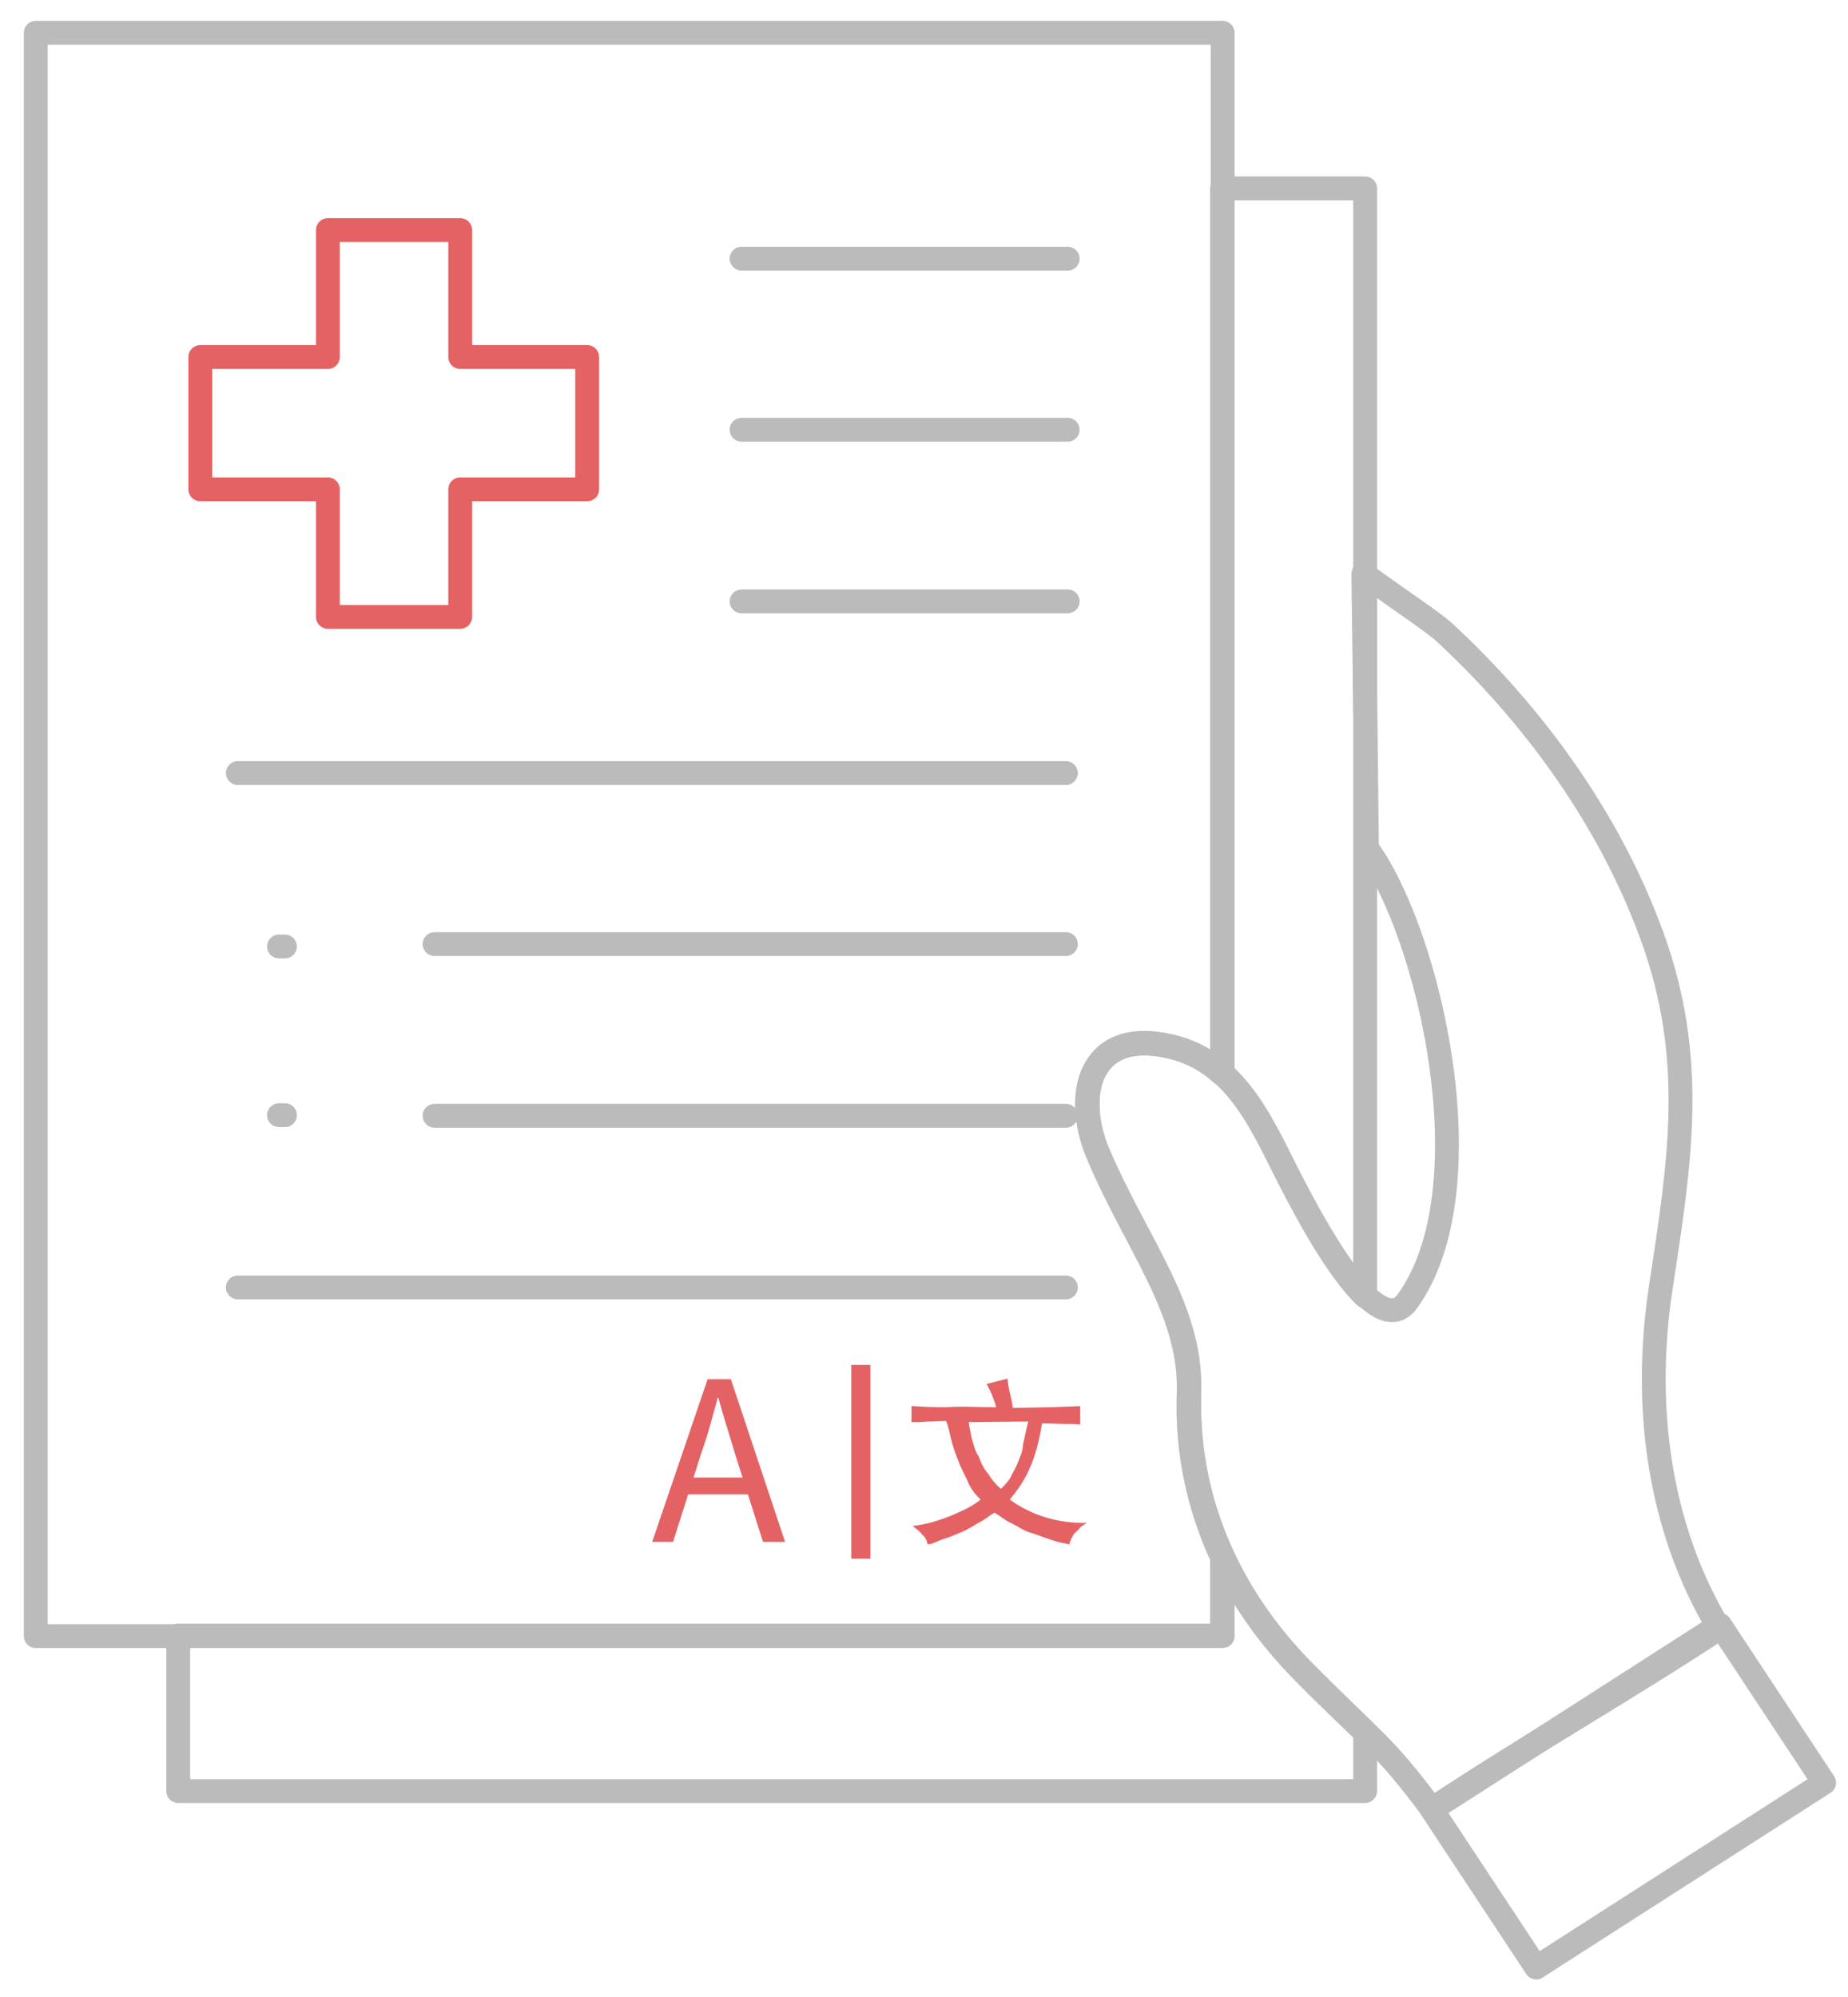
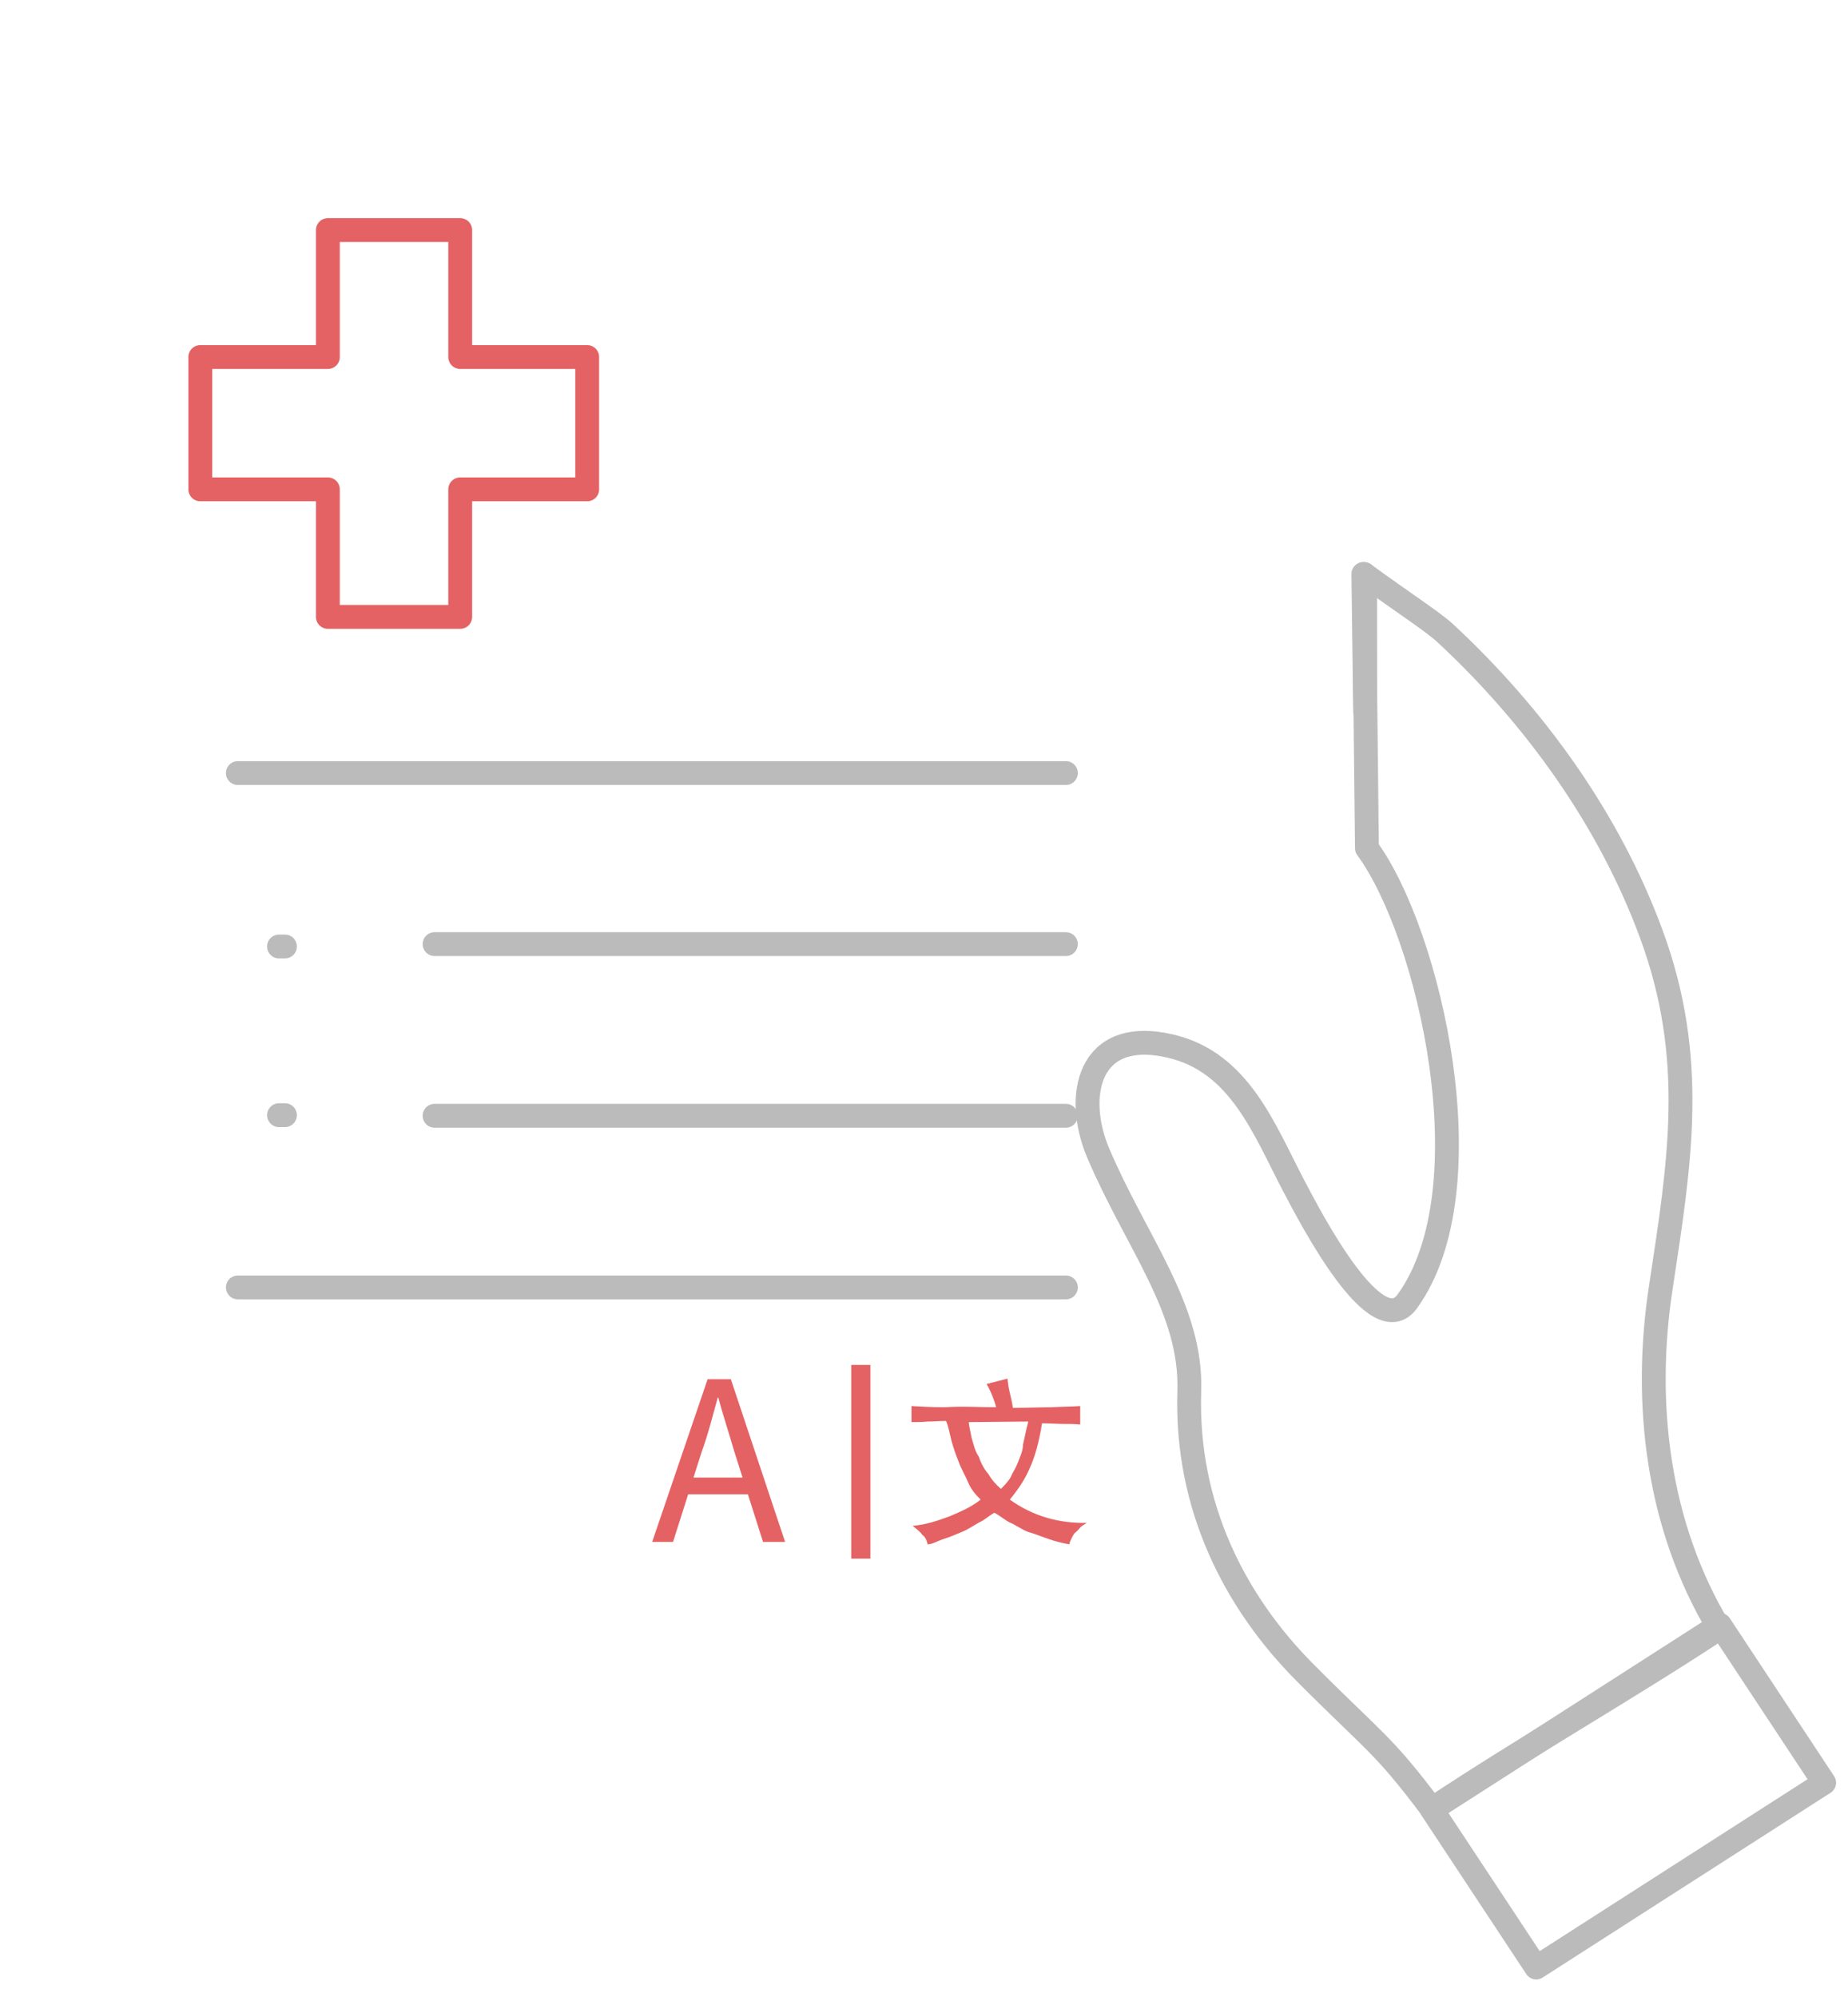
<svg xmlns="http://www.w3.org/2000/svg" version="1.1" id="Layer_1" x="0px" y="0px" viewBox="0 0 310 335" style="enable-background:new 0 0 310 335;" xml:space="preserve">
  <style type="text/css">
	.st0{fill:none;stroke:#BBBBBB;stroke-width:4;stroke-linecap:round;stroke-linejoin:round;stroke-miterlimit:10;}
	.st1{fill:#E46264;}
	.st2{fill:none;stroke:#E46264;stroke-width:3.215;stroke-miterlimit:10;}
	.st3{fill:none;stroke:#E46264;stroke-width:4;stroke-linecap:round;stroke-linejoin:round;stroke-miterlimit:10;}
</style>
  <g>
    <g>
      <g>
-         <path class="st0" d="M184.2,193.6c6.3,15.1,15.7,26.2,15.3,40.1c-0.3,10.2,1.8,19.4,5.6,27.7v13.1H6V5.5h199.1v174.7     c-2.4-2.1-5.3-3.8-8.8-4.6C182.5,172.5,180.2,184,184.2,193.6z" />
-         <path class="st0" d="M29.9,274.4H205v-13.1c-3.8-8.2-6-17.5-5.6-27.7c0.5-13.9-8.9-25-15.3-40.1c-4-9.5-1.7-21.1,12.1-17.9     c3.6,0.8,6.4,2.4,8.8,4.6V31.6l0,0h24v185.9c-4.9-4.7-10.1-14.7-12-18.3c-5-9.5-9.1-21-20.8-23.6c-13.8-3.2-16.1,8.4-12.1,17.9     c6.3,15.1,15.7,26.2,15.3,40.1c-0.7,19.3,7.7,35.3,19.3,47c4.7,4.8,7.8,7.6,10.3,10.1v9.8H29.9V274.4L29.9,274.4z" />
        <g>
          <path class="st0" d="M229,96.5v22.9l-0.3-23.1C228.9,96.3,228.9,96.4,229,96.5z" />
        </g>
        <g>
          <path class="st0" d="M228.8,96.3c6,4.4,11.4,7.9,13.5,9.8c15,13.9,27.6,31.3,34.7,50.6c7.7,20.9,4.8,38.2,1.6,59.3      c-3,19.6-0.5,40.1,9.8,57.2c-16.1,10.6-32.4,19.8-48.2,30.3c-8.3-11.1-9.8-11.3-21.4-23c-11.6-11.7-19.9-27.7-19.3-47      c0.5-13.9-8.9-25-15.3-40.1c-4-9.5-1.7-21.1,12.1-17.9c11.7,2.7,15.8,14.1,20.8,23.6c2.9,5.5,13.8,26.5,19,19.2      c13.6-18.9,3.7-61.7-6.8-76L228.8,96.3z" />
        </g>
        <line class="st0" x1="178.8" y1="158.4" x2="72.9" y2="158.4" />
        <line class="st0" x1="178.8" y1="129.7" x2="39.9" y2="129.7" />
        <line class="st0" x1="178.8" y1="216" x2="39.9" y2="216" />
        <line class="st0" x1="72.9" y1="187.2" x2="178.8" y2="187.2" />
-         <line class="st0" x1="124.4" y1="43.4" x2="179.1" y2="43.4" />
-         <line class="st0" x1="179.1" y1="72.1" x2="124.4" y2="72.1" />
-         <line class="st0" x1="124.4" y1="100.9" x2="179.1" y2="100.9" />
        <line class="st0" x1="47.8" y1="158.8" x2="46.8" y2="158.8" />
        <line class="st0" x1="47.8" y1="187.1" x2="46.8" y2="187.1" />
        <g>
          <g>
            <path class="st1" d="M118.7,231.4h3.9l9.1,27.3H128l-4.8-15.1c-0.9-3.1-1.9-6.1-2.7-9.1h-0.1c-0.9,3.2-1.6,6.1-2.7,9.1       l-4.8,15.1h-3.5L118.7,231.4z M114.3,247.9H127v2.8h-12.7V247.9z" />
          </g>
          <g>
            <path class="st1" d="M167.1,236.1c-0.3-1.2-0.9-2.7-1.6-3.9l3.5-0.9c0.1,0.9,0.2,1.6,0.4,2.4c0.2,0.9,0.4,1.6,0.5,2.5       c2.5,0,4.8-0.1,6.5-0.1c1.7-0.1,3.5-0.1,4.8-0.2v3.1c-0.9-0.1-1.9-0.1-2.9-0.1s-2.1-0.1-3.5-0.1c-0.5,3.1-1.2,5.7-2.1,7.6       c-0.9,2.1-2.1,3.7-3.3,5.2c3.9,2.8,8.3,4,12.9,3.9c-0.4,0.3-0.9,0.5-1.2,0.9c-0.3,0.4-0.5,0.5-0.9,0.9       c-0.2,0.3-0.3,0.5-0.5,0.9c-0.1,0.3-0.3,0.5-0.3,0.9c-1.2-0.2-2.4-0.5-3.5-0.9c-1.2-0.4-2.4-0.9-3.5-1.2       c-1.2-0.5-2.1-1.2-3.1-1.6c-0.9-0.5-1.7-1.2-2.5-1.6c-0.9,0.5-1.6,1.2-2.5,1.6c-0.9,0.5-1.9,1.2-2.9,1.6       c-1.2,0.5-2.1,0.9-3.1,1.2c-1.2,0.4-1.9,0.9-2.7,0.9c-0.1-0.5-0.3-1.2-0.9-1.6c-0.3-0.5-0.9-0.9-1.6-1.5       c2.3-0.2,4.3-0.9,6.2-1.6c2.1-0.9,3.7-1.6,5.2-2.8c-0.9-0.9-1.6-1.7-2.1-2.9s-1.2-2.3-1.6-3.5c-0.5-1.2-0.9-2.4-1.2-3.5       c-0.3-1.2-0.5-2.4-0.9-3.3c-1.2,0-2.1,0.1-3.1,0.1c-0.9,0.1-1.9,0.1-2.7,0.1v-2.7c1.6,0.1,3.5,0.2,5.6,0.2       C161.6,235.9,164.1,236.1,167.1,236.1z M162.5,238.6c0.1,0.9,0.3,1.6,0.5,2.7c0.3,0.9,0.5,2.1,1.2,3.1c0.4,1.2,0.9,2.1,1.6,2.9       c0.5,0.9,1.2,1.7,2.1,2.5c0.5-0.5,1.2-1.2,1.6-1.9c0.4-0.9,0.9-1.6,1.2-2.4c0.3-0.9,0.9-1.9,0.9-3.1c0.3-1.2,0.5-2.5,0.9-3.9       L162.5,238.6L162.5,238.6z" />
          </g>
          <line class="st2" x1="144.4" y1="229" x2="144.4" y2="261.5" />
        </g>
      </g>
      <g>
        <polygon class="st0" points="306,299.1 257.7,330.1 240.2,303.6 288.5,272.6    " />
      </g>
    </g>
    <polygon class="st3" points="33.6,59.9 55,59.9 55,38.6 77.2,38.6 77.2,59.9 98.5,59.9 98.5,82.1 77.2,82.1 77.2,103.5 55,103.5    55,82.1 33.6,82.1  " />
  </g>
</svg>